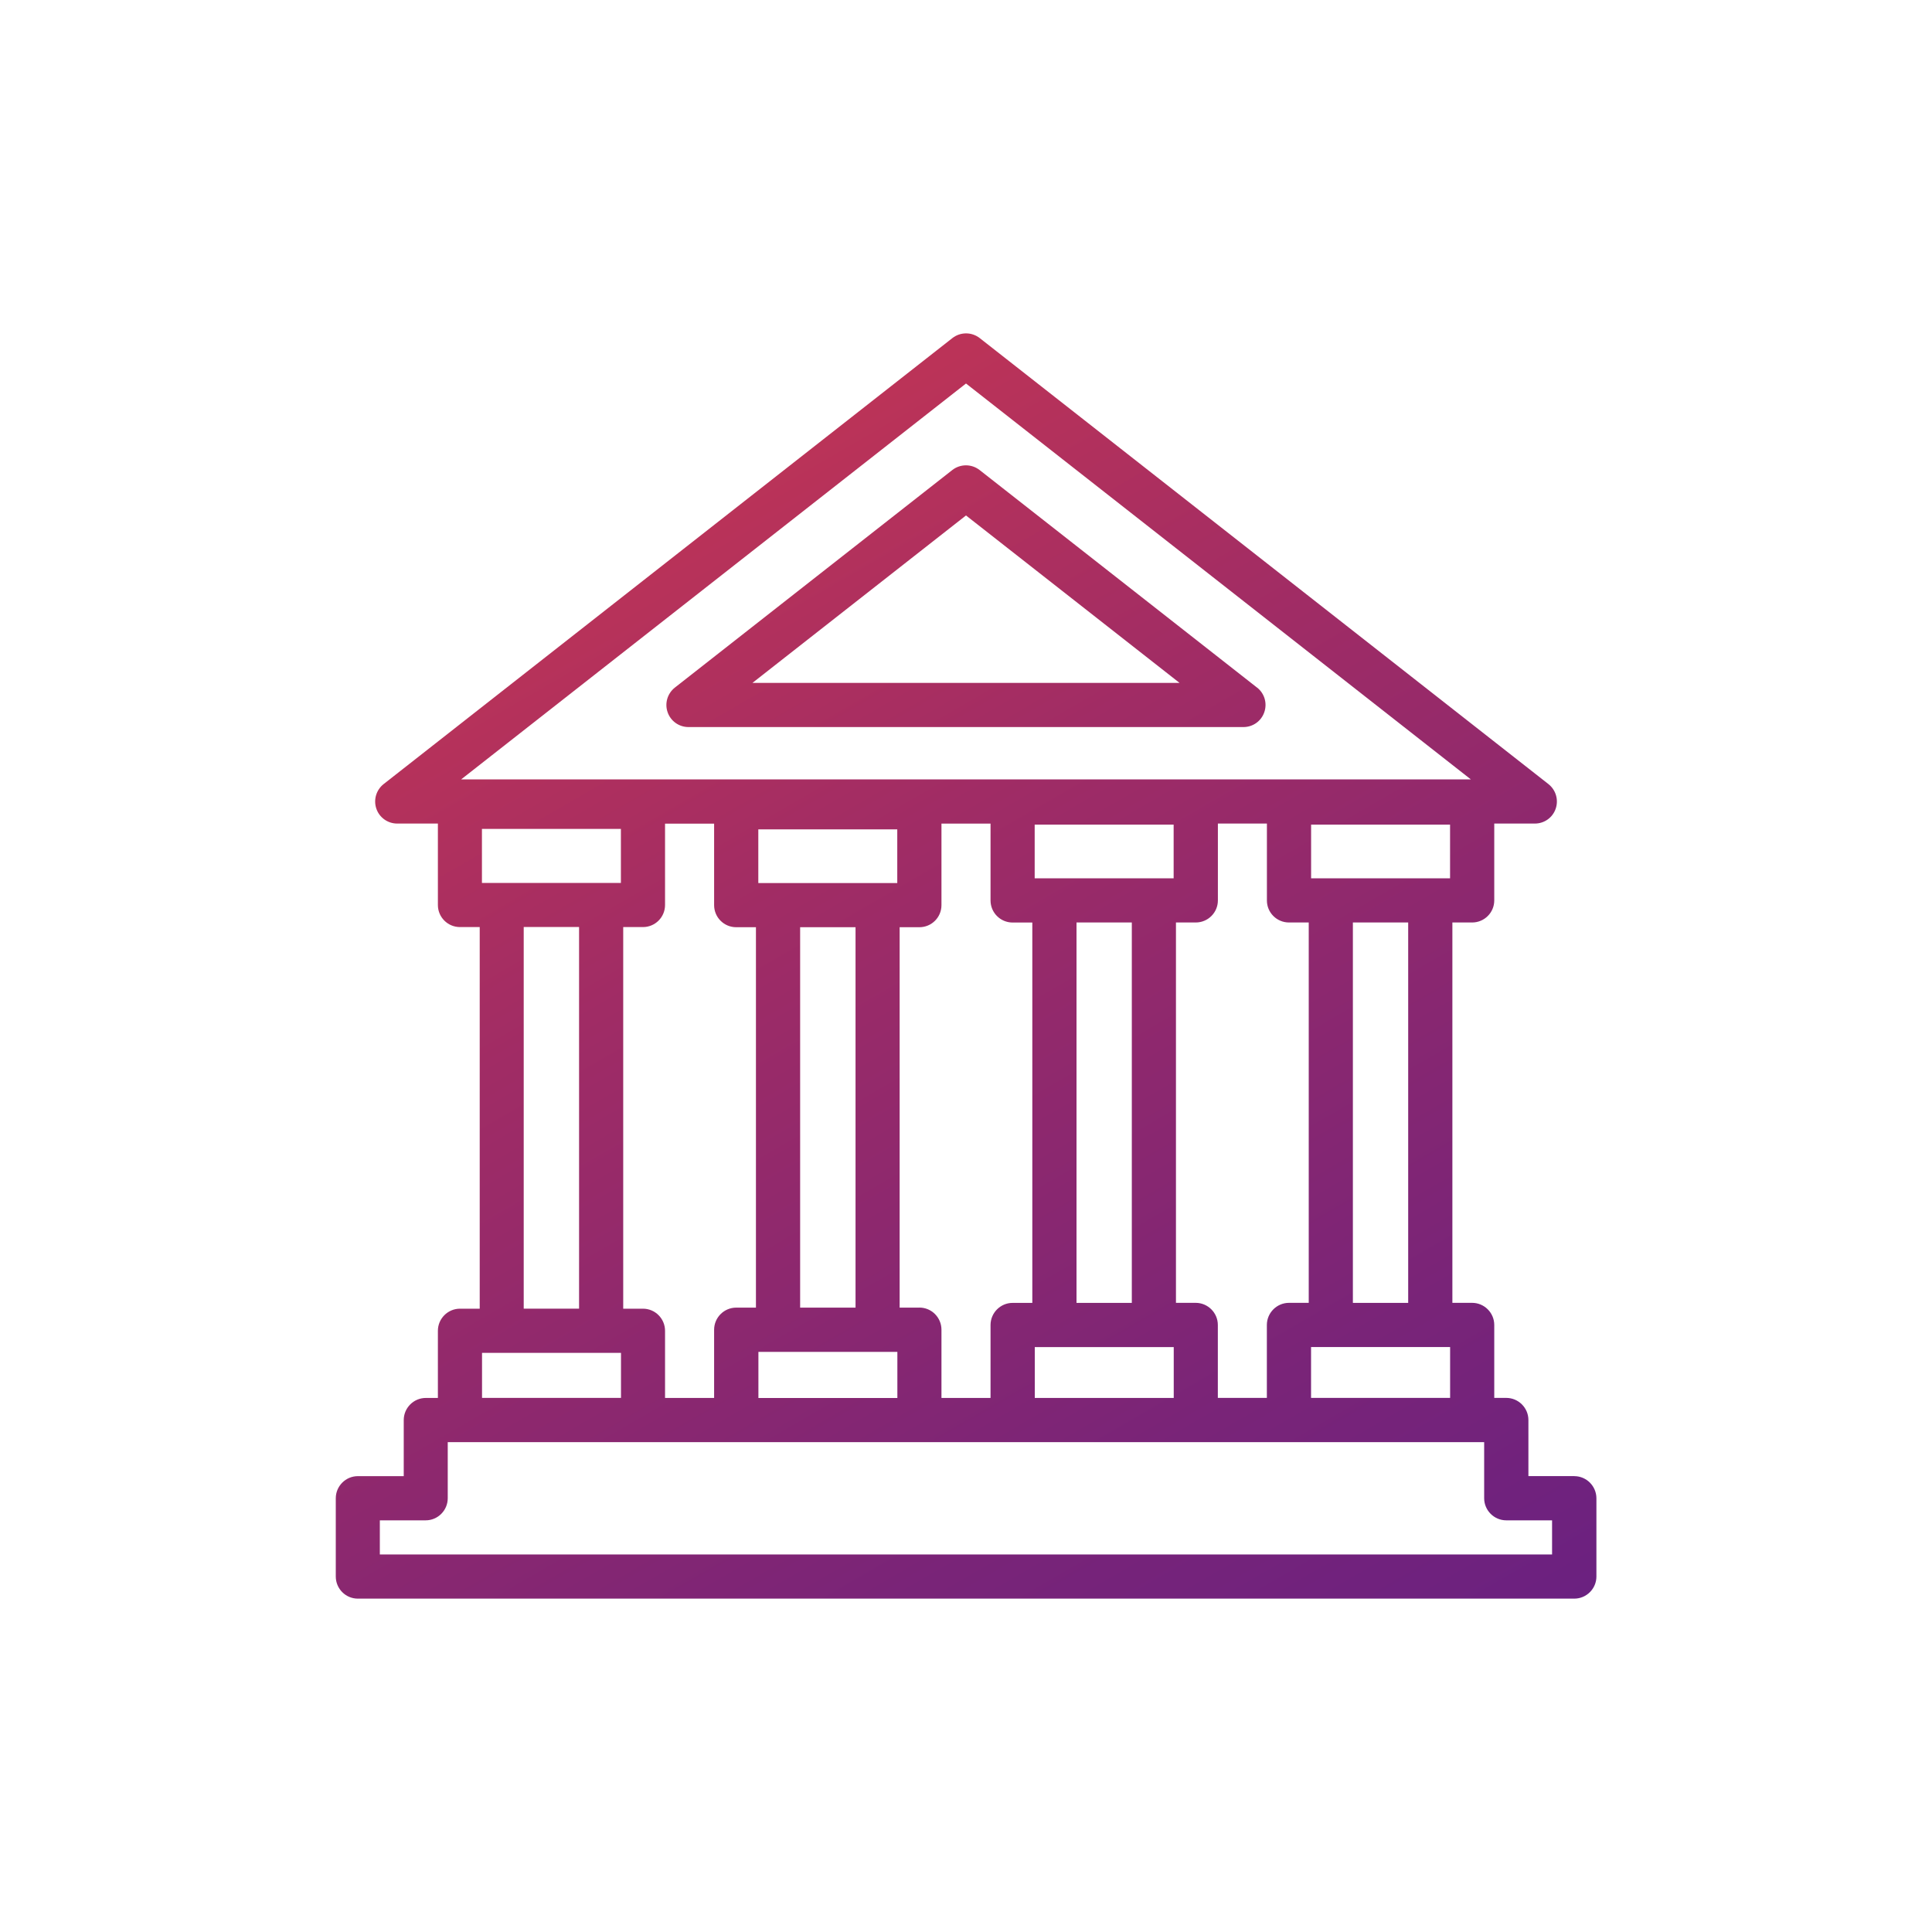
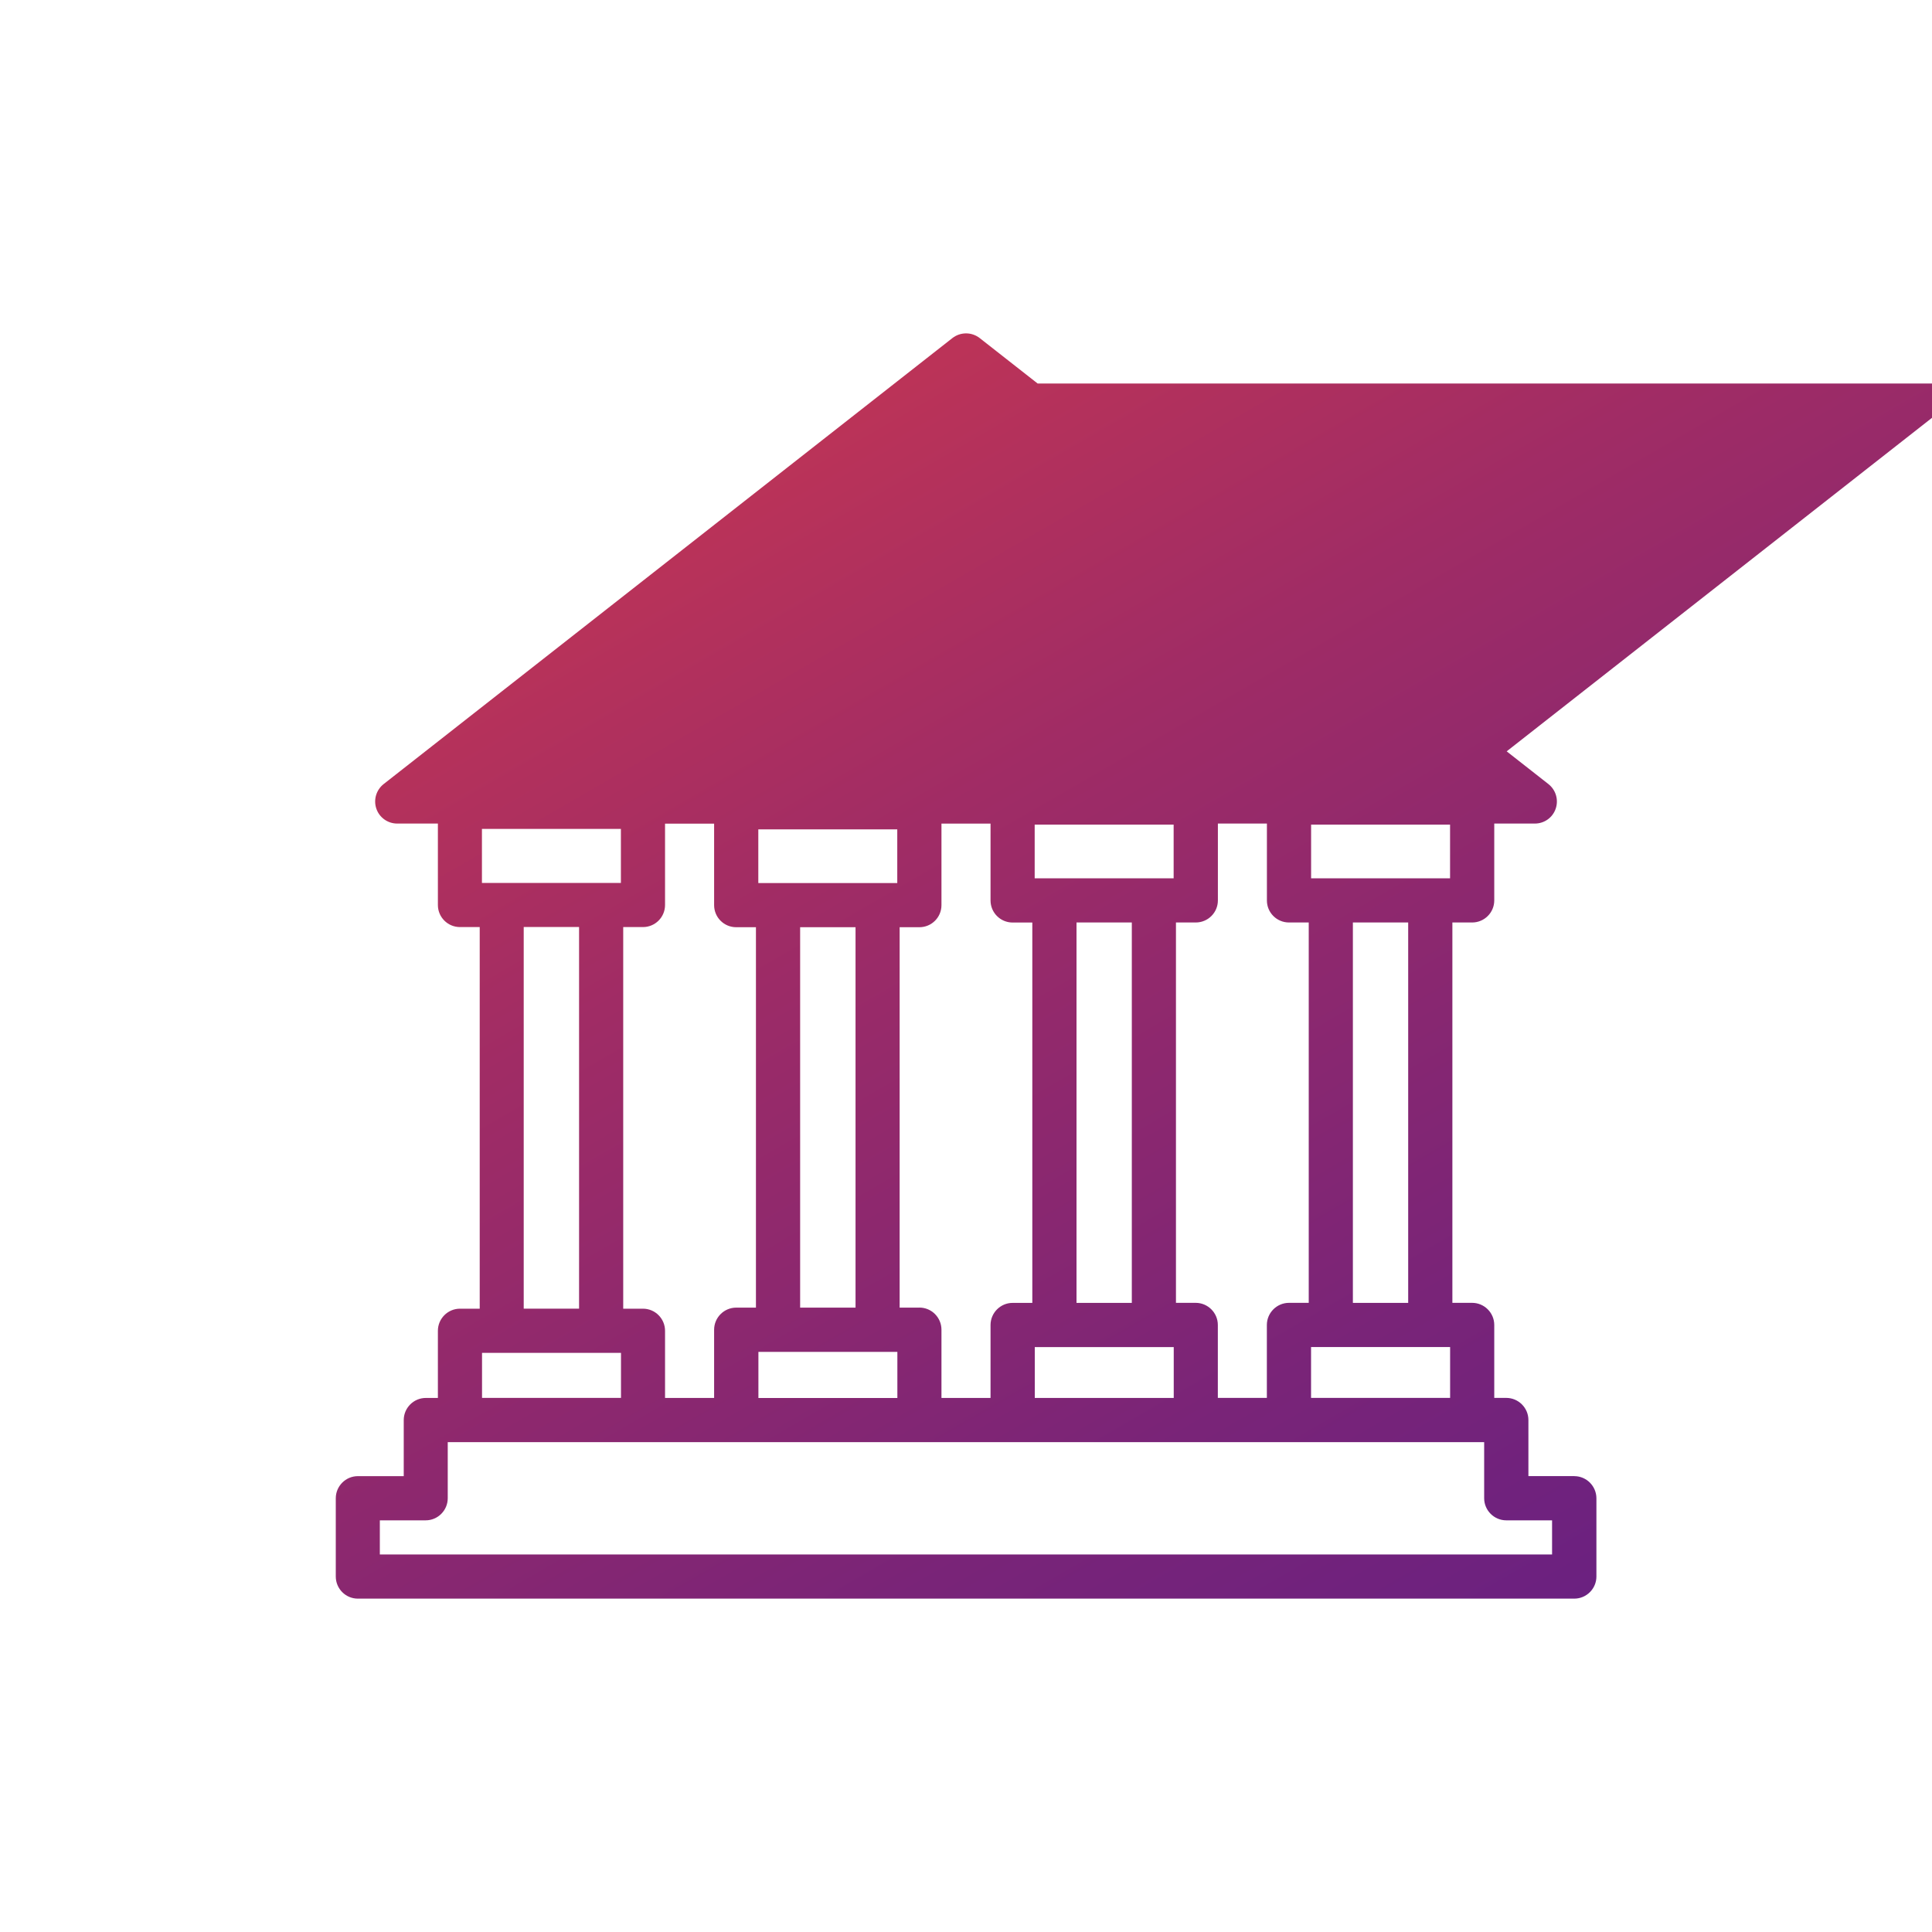
<svg xmlns="http://www.w3.org/2000/svg" id="Layer_1" data-name="Layer 1" viewBox="0 0 400 400">
  <defs>
    <style> .cls-1 { fill: url(#linear-gradient); stroke-width: 0px; } </style>
    <linearGradient id="linear-gradient" x1="265.44" y1="366.6" x2="119.92" y2="114.55" gradientUnits="userSpaceOnUse">
      <stop offset="0" stop-color="#6b2180" />
      <stop offset=".24" stop-color="#792478" />
      <stop offset=".71" stop-color="#a02c65" />
      <stop offset=".99" stop-color="#bb3358" />
    </linearGradient>
  </defs>
-   <path class="cls-1" d="M260.26,142.36l-57.45-45.05c-1.66-1.29-3.98-1.29-5.64,0l-57.45,45.05c-1.53,1.21-2.14,3.25-1.5,5.09.63,1.85,2.37,3.08,4.32,3.08h114.9c1.96,0,3.69-1.23,4.32-3.08.64-1.85.04-3.89-1.49-5.09h0ZM155.78,141.39l44.22-34.67,44.22,34.67h-88.43ZM325.92,305.61h-9.48v-11.61c0-2.52-2.06-4.58-4.58-4.58h-2.49v-15.1c0-2.52-2.06-4.58-4.58-4.58h-4.09v-78.75h4.09c2.52,0,4.58-2.04,4.58-4.57v-15.91h8.4c1.96,0,3.69-1.23,4.32-3.08.63-1.84.03-3.88-1.5-5.09l-117.76-92.35c-1.66-1.29-3.98-1.29-5.64,0l-117.77,92.35c-1.53,1.21-2.13,3.25-1.5,5.09.63,1.85,2.37,3.08,4.32,3.08h8.42v16.86c0,2.52,2.04,4.57,4.57,4.57h4.09v79.01h-4.09c-2.52,0-4.57,2.06-4.57,4.58v13.9h-2.5c-2.52,0-4.57,2.06-4.57,4.58v11.61h-9.5c-2.52,0-4.57,2.06-4.57,4.58v16.2c0,2.52,2.04,4.58,4.57,4.58h251.85c2.52,0,4.58-2.06,4.58-4.58v-16.2c-.01-2.52-2.06-4.58-4.58-4.58h0ZM271.44,289.42v-10.53h28.79v10.53h-28.79ZM291.55,269.75h-11.45v-78.76h11.45v78.76ZM300.22,181.85h-28.77v-11.12h28.77v11.12ZM266.87,190.99h4.09v78.75h-4.09c-2.52,0-4.58,2.06-4.58,4.58v15.1h-10.15v-15.1c0-2.52-2.06-4.58-4.58-4.58h-4.09v-78.75h4.1c2.52,0,4.58-2.04,4.58-4.57v-15.91h10.15v15.91c-.01,2.52,2.04,4.57,4.57,4.57ZM157,182.83v-11.12h28.77v11.12h-28.77ZM165.66,191.97h11.47v78.76h-11.47v-78.76ZM157,279.89h28.79v9.55h-28.77v-9.55ZM190.35,270.73h-4.09v-78.76h4.09c2.52,0,4.57-2.04,4.57-4.57v-16.88h10.16v15.91c0,2.52,2.04,4.57,4.57,4.57h4.08v78.75h-4.08c-2.52,0-4.57,2.06-4.57,4.58v15.1h-10.16v-14.12c0-2.53-2.04-4.59-4.57-4.59h0ZM234.33,269.75h-11.45v-78.76h11.45v78.76ZM214.22,181.85v-11.12h28.77v11.12h-28.77ZM214.22,278.9h28.79v10.53h-28.77v-10.53ZM200,79.4l104.53,81.97H95.47l104.53-81.97ZM147.85,170.52v16.88c0,2.52,2.04,4.57,4.57,4.57h4.09v78.76h-4.09c-2.52,0-4.57,2.06-4.57,4.58v14.12h-10.16v-13.9c0-2.52-2.04-4.58-4.57-4.58h-4.09v-79.01h4.09c2.52,0,4.57-2.04,4.57-4.57v-16.84h10.16ZM99.78,182.8v-11.18h28.77v11.18h-28.77ZM108.43,191.93h11.46v79.01h-11.46v-79.01ZM99.78,280.1h28.79v9.32h-28.77v-9.32ZM321.35,321.83H78.64v-7.06h9.49c2.52,0,4.57-2.06,4.57-4.58v-11.61h214.58v11.61c0,2.52,2.06,4.58,4.58,4.58h9.48v7.06Z" />
+   <path class="cls-1" d="M260.26,142.36l-57.45-45.05c-1.66-1.29-3.98-1.29-5.64,0l-57.45,45.05c-1.53,1.21-2.14,3.25-1.5,5.09.63,1.85,2.37,3.08,4.32,3.08h114.9c1.96,0,3.69-1.23,4.32-3.08.64-1.85.04-3.89-1.49-5.09h0ZM155.78,141.39l44.22-34.67,44.22,34.67h-88.43ZM325.92,305.61h-9.48v-11.61c0-2.52-2.06-4.58-4.58-4.58h-2.49v-15.1c0-2.52-2.06-4.58-4.58-4.58h-4.09v-78.75h4.09c2.52,0,4.58-2.04,4.58-4.57v-15.91h8.4c1.96,0,3.69-1.23,4.32-3.08.63-1.84.03-3.88-1.5-5.09l-117.76-92.35c-1.66-1.29-3.98-1.29-5.64,0l-117.77,92.35c-1.53,1.21-2.13,3.25-1.5,5.09.63,1.85,2.37,3.08,4.32,3.08h8.42v16.86c0,2.52,2.04,4.57,4.57,4.57h4.09v79.01h-4.09c-2.52,0-4.57,2.06-4.57,4.58v13.9h-2.5c-2.52,0-4.57,2.06-4.57,4.58v11.61h-9.5c-2.52,0-4.57,2.06-4.57,4.58v16.2c0,2.52,2.04,4.58,4.57,4.58h251.85c2.52,0,4.58-2.06,4.58-4.58v-16.2c-.01-2.52-2.06-4.58-4.58-4.58h0ZM271.44,289.42v-10.53h28.79v10.53h-28.79ZM291.55,269.75h-11.45v-78.76h11.45v78.76ZM300.22,181.85h-28.77v-11.12h28.77v11.12ZM266.87,190.99h4.09v78.75h-4.09c-2.52,0-4.58,2.06-4.58,4.58v15.1h-10.15v-15.1c0-2.52-2.06-4.58-4.58-4.58h-4.09v-78.75h4.1c2.52,0,4.58-2.04,4.58-4.57v-15.91h10.15v15.91c-.01,2.52,2.04,4.57,4.57,4.57ZM157,182.83v-11.12h28.77v11.12h-28.77ZM165.66,191.97h11.47v78.76h-11.47v-78.76ZM157,279.89h28.79v9.55h-28.77v-9.55ZM190.35,270.73h-4.09v-78.76h4.09c2.52,0,4.57-2.04,4.57-4.57v-16.88h10.16v15.91c0,2.52,2.04,4.57,4.57,4.57h4.08v78.75h-4.08c-2.52,0-4.57,2.06-4.57,4.58v15.1h-10.16v-14.12c0-2.53-2.04-4.59-4.57-4.59h0ZM234.33,269.75h-11.45v-78.76h11.45v78.76ZM214.22,181.85v-11.12h28.77v11.12h-28.77ZM214.22,278.9h28.79v10.53h-28.77v-10.53ZM200,79.4l104.53,81.97l104.53-81.97ZM147.85,170.52v16.88c0,2.52,2.04,4.57,4.57,4.57h4.09v78.76h-4.09c-2.52,0-4.57,2.06-4.57,4.58v14.12h-10.16v-13.9c0-2.52-2.04-4.58-4.57-4.58h-4.09v-79.01h4.09c2.52,0,4.57-2.04,4.57-4.57v-16.84h10.16ZM99.78,182.8v-11.18h28.77v11.18h-28.77ZM108.43,191.93h11.46v79.01h-11.46v-79.01ZM99.78,280.1h28.79v9.32h-28.77v-9.32ZM321.35,321.83H78.64v-7.06h9.49c2.52,0,4.57-2.06,4.57-4.58v-11.61h214.58v11.61c0,2.52,2.06,4.58,4.58,4.58h9.48v7.06Z" />
</svg>